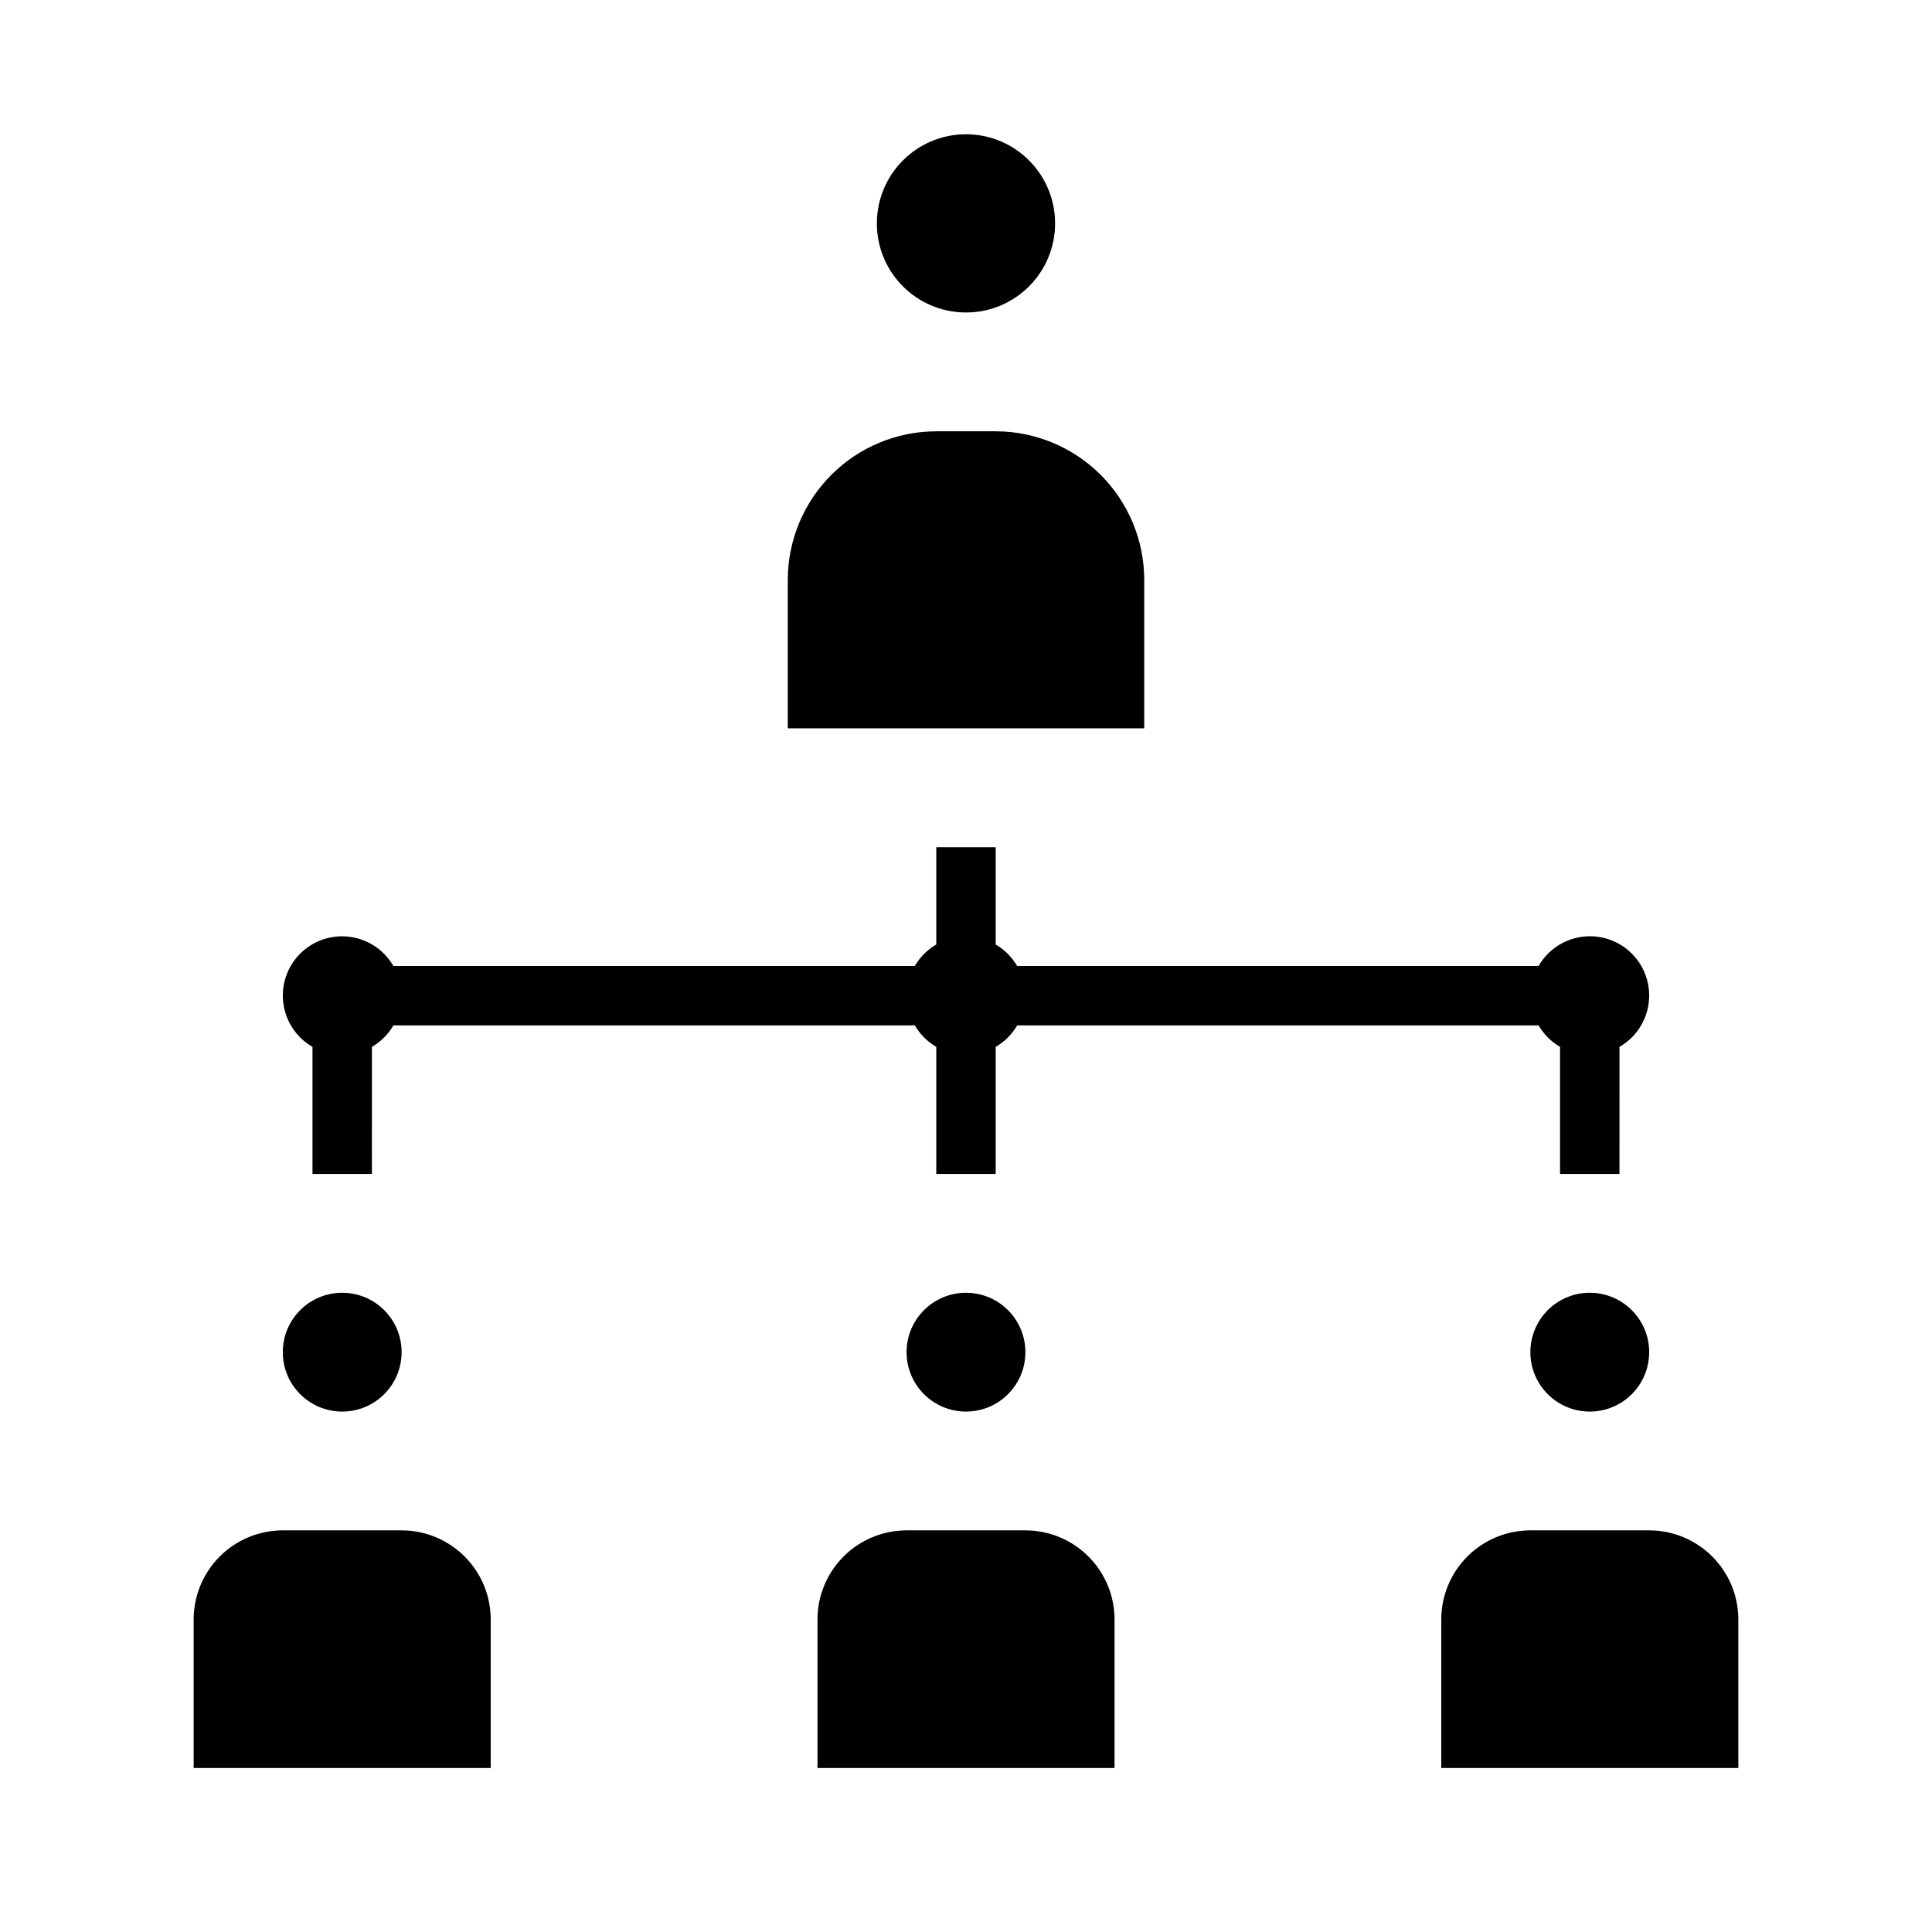
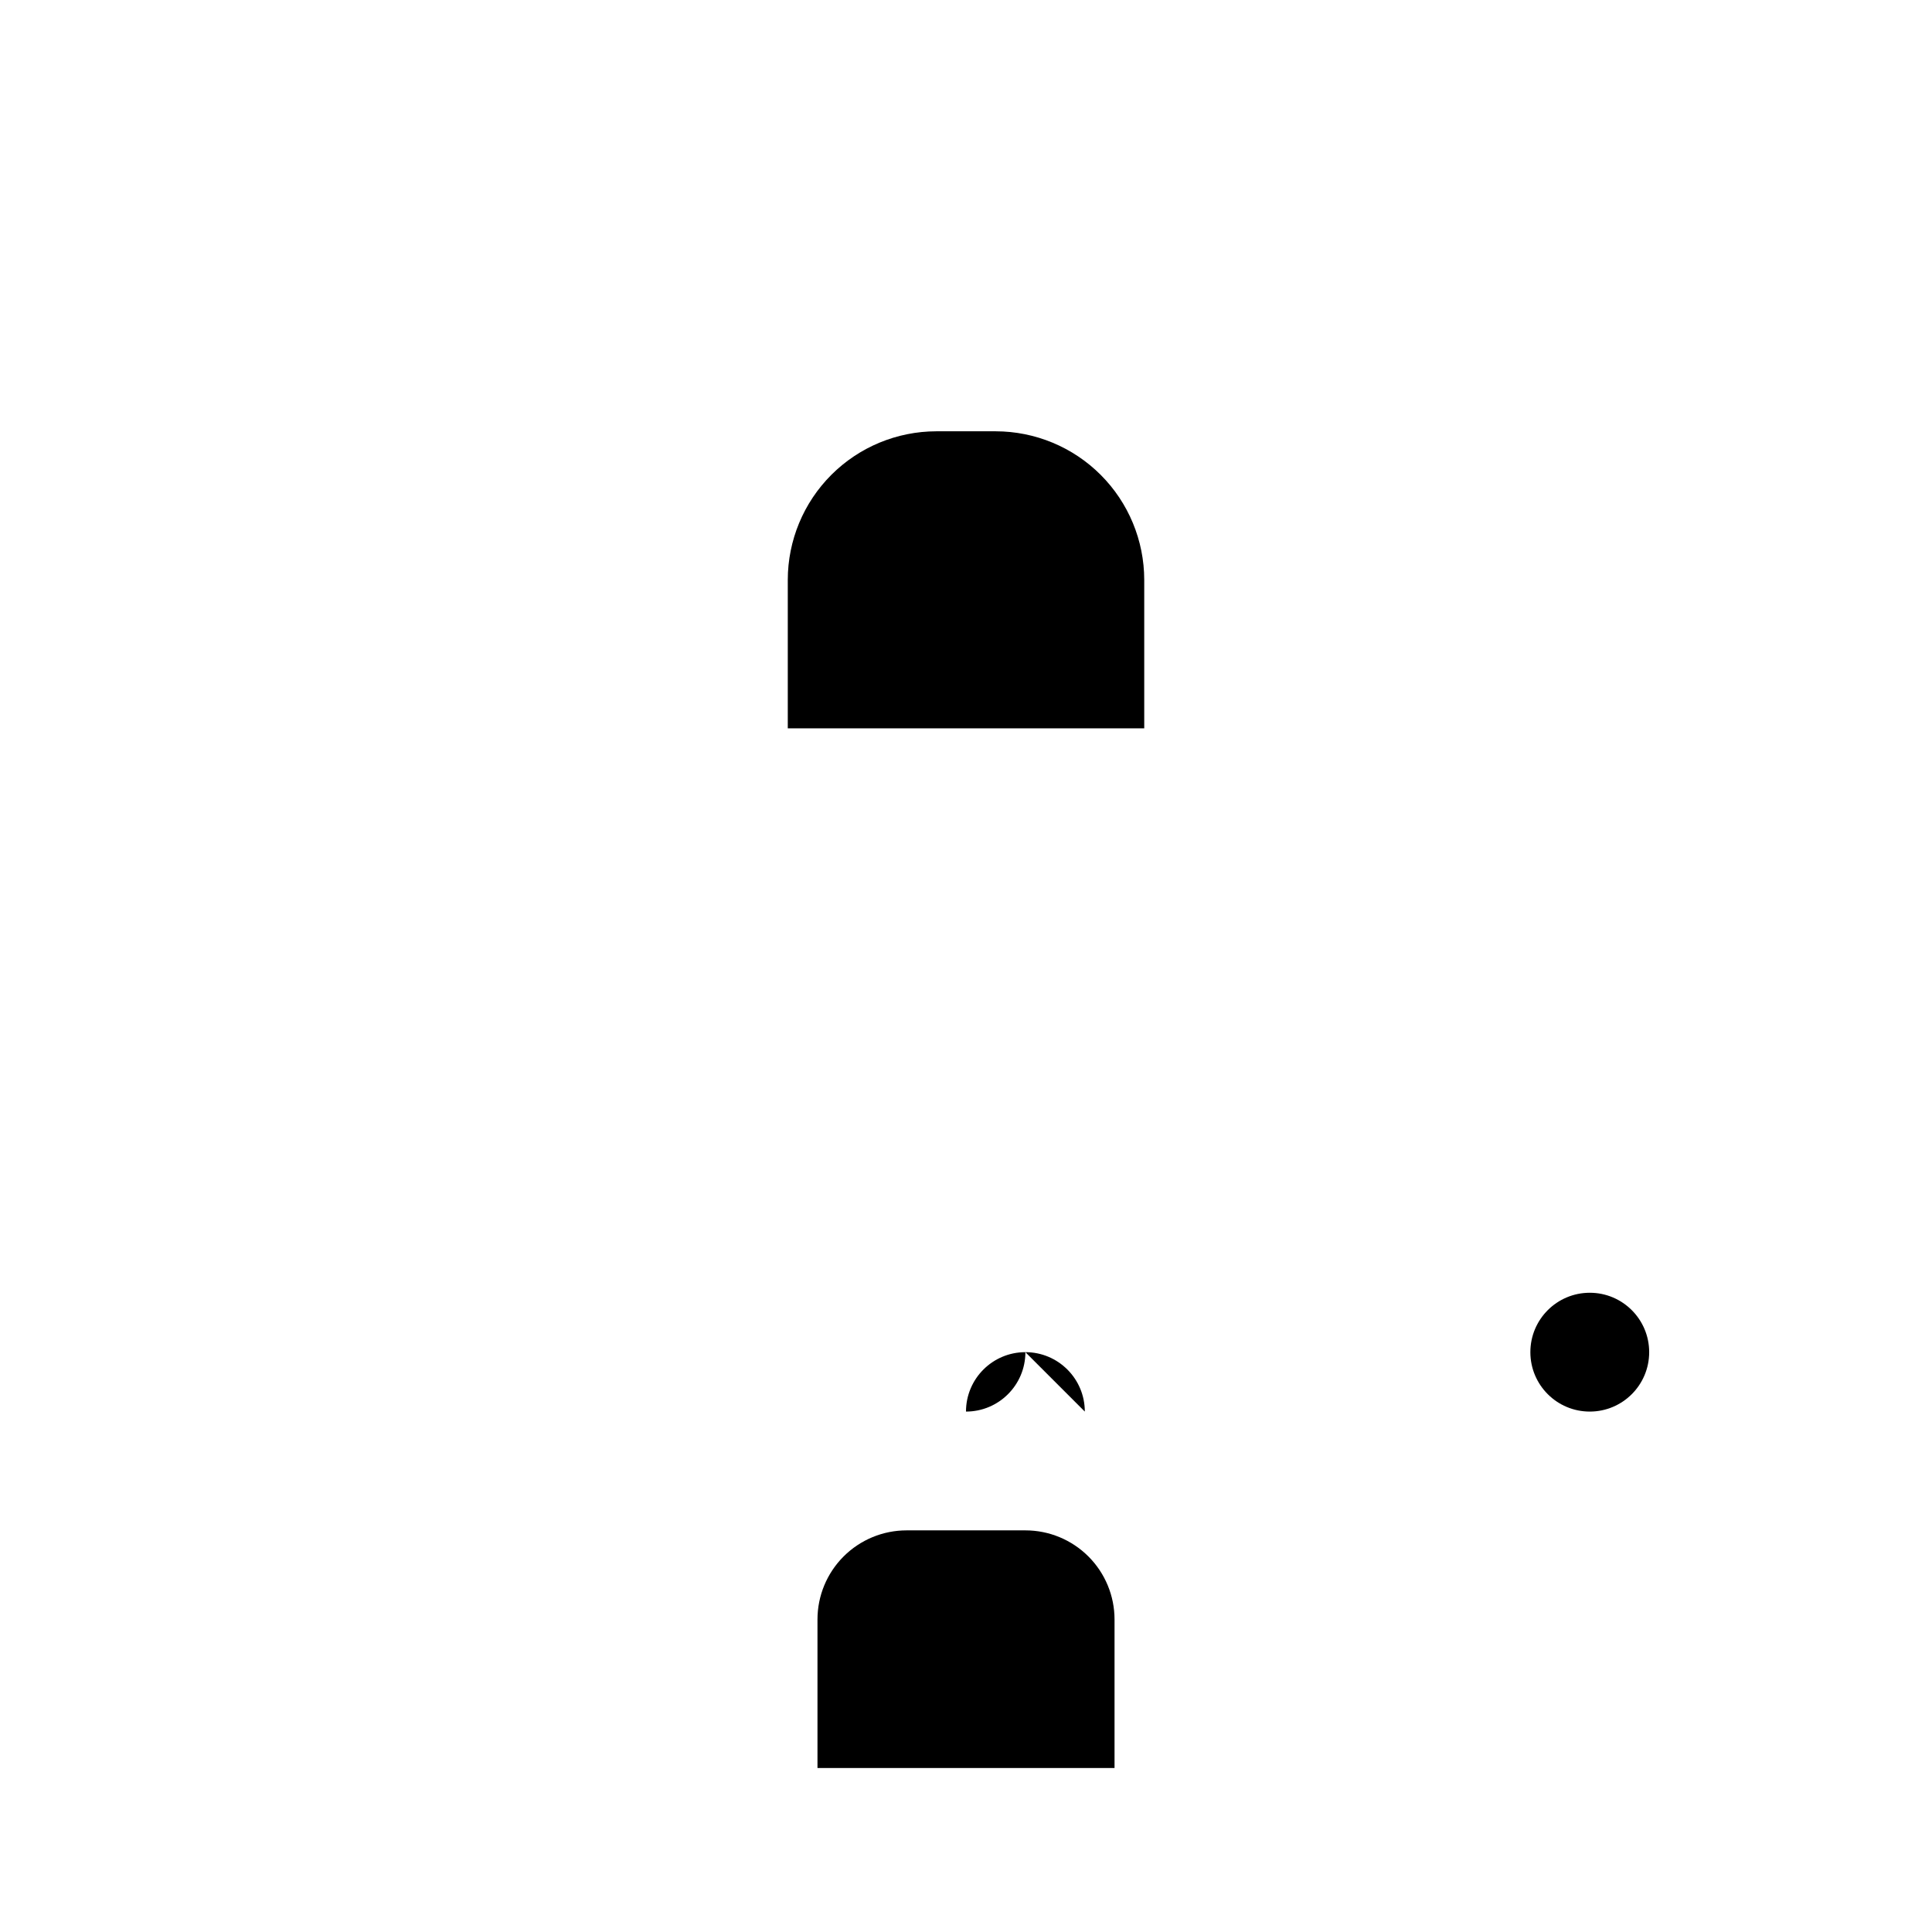
<svg xmlns="http://www.w3.org/2000/svg" fill="#000000" width="800px" height="800px" version="1.1" viewBox="144 144 512 512">
  <g>
-     <path d="m581.05 407.87c0.016-4.652-2.031-9.066-5.59-12.062-3.555-2.996-8.258-4.258-12.836-3.449-4.582 0.809-8.566 3.606-10.883 7.641h-138.18c-1.371-2.359-3.332-4.32-5.691-5.691v-25.797h-15.746v25.797c-2.356 1.371-4.316 3.332-5.691 5.691h-138.18c-2.438-4.234-6.703-7.09-11.547-7.731-4.84-0.641-9.703 1.008-13.156 4.461s-5.102 8.316-4.461 13.16c0.641 4.84 3.496 9.105 7.727 11.543v33.668h15.742l0.004-33.668c2.359-1.371 4.32-3.332 5.691-5.691h138.18c1.375 2.359 3.336 4.32 5.691 5.691v33.668h15.742l0.004-33.668c2.359-1.371 4.32-3.332 5.691-5.691h138.18c1.375 2.359 3.336 4.32 5.691 5.691v33.668h15.742l0.004-33.668c4.856-2.793 7.856-7.961 7.871-13.562z" />
    <path d="m352.77 337.02h94.465v-39.359c-0.012-10.438-4.164-20.441-11.543-27.82s-17.383-11.527-27.816-11.543h-15.746c-10.434 0.016-20.438 4.164-27.816 11.543s-11.531 17.383-11.543 27.82z" />
-     <path d="m423.61 203.2c0 13.043-10.57 23.613-23.613 23.613s-23.617-10.57-23.617-23.613 10.574-23.617 23.617-23.617 23.613 10.574 23.613 23.617" />
-     <path d="m250.43 502.34c0 8.695-7.047 15.742-15.742 15.742s-15.746-7.047-15.746-15.742c0-8.695 7.051-15.746 15.746-15.746s15.742 7.051 15.742 15.746" />
-     <path d="m195.32 612.54h78.723v-39.359c0-6.266-2.488-12.27-6.918-16.699-4.43-4.43-10.434-6.918-16.699-6.918h-31.488c-6.262 0-12.27 2.488-16.699 6.918-4.43 4.43-6.918 10.434-6.918 16.699z" />
-     <path d="m415.74 502.34c0 8.695-7.047 15.742-15.742 15.742s-15.746-7.047-15.746-15.742c0-8.695 7.051-15.746 15.746-15.746s15.742 7.051 15.742 15.746" />
+     <path d="m415.74 502.34c0 8.695-7.047 15.742-15.742 15.742c0-8.695 7.051-15.746 15.746-15.746s15.742 7.051 15.742 15.746" />
    <path d="m360.64 612.54h78.723v-39.359c0-6.266-2.488-12.27-6.918-16.699-4.43-4.43-10.434-6.918-16.699-6.918h-31.488c-6.262 0-12.27 2.488-16.699 6.918-4.43 4.43-6.918 10.434-6.918 16.699z" />
    <path d="m581.05 502.34c0 8.695-7.047 15.742-15.742 15.742s-15.746-7.047-15.746-15.742c0-8.695 7.051-15.746 15.746-15.746s15.742 7.051 15.742 15.746" />
-     <path d="m525.95 612.54h78.723v-39.359c0-6.266-2.488-12.27-6.918-16.699-4.43-4.43-10.434-6.918-16.699-6.918h-31.488c-6.262 0-12.27 2.488-16.699 6.918-4.43 4.43-6.918 10.434-6.918 16.699z" />
  </g>
</svg>